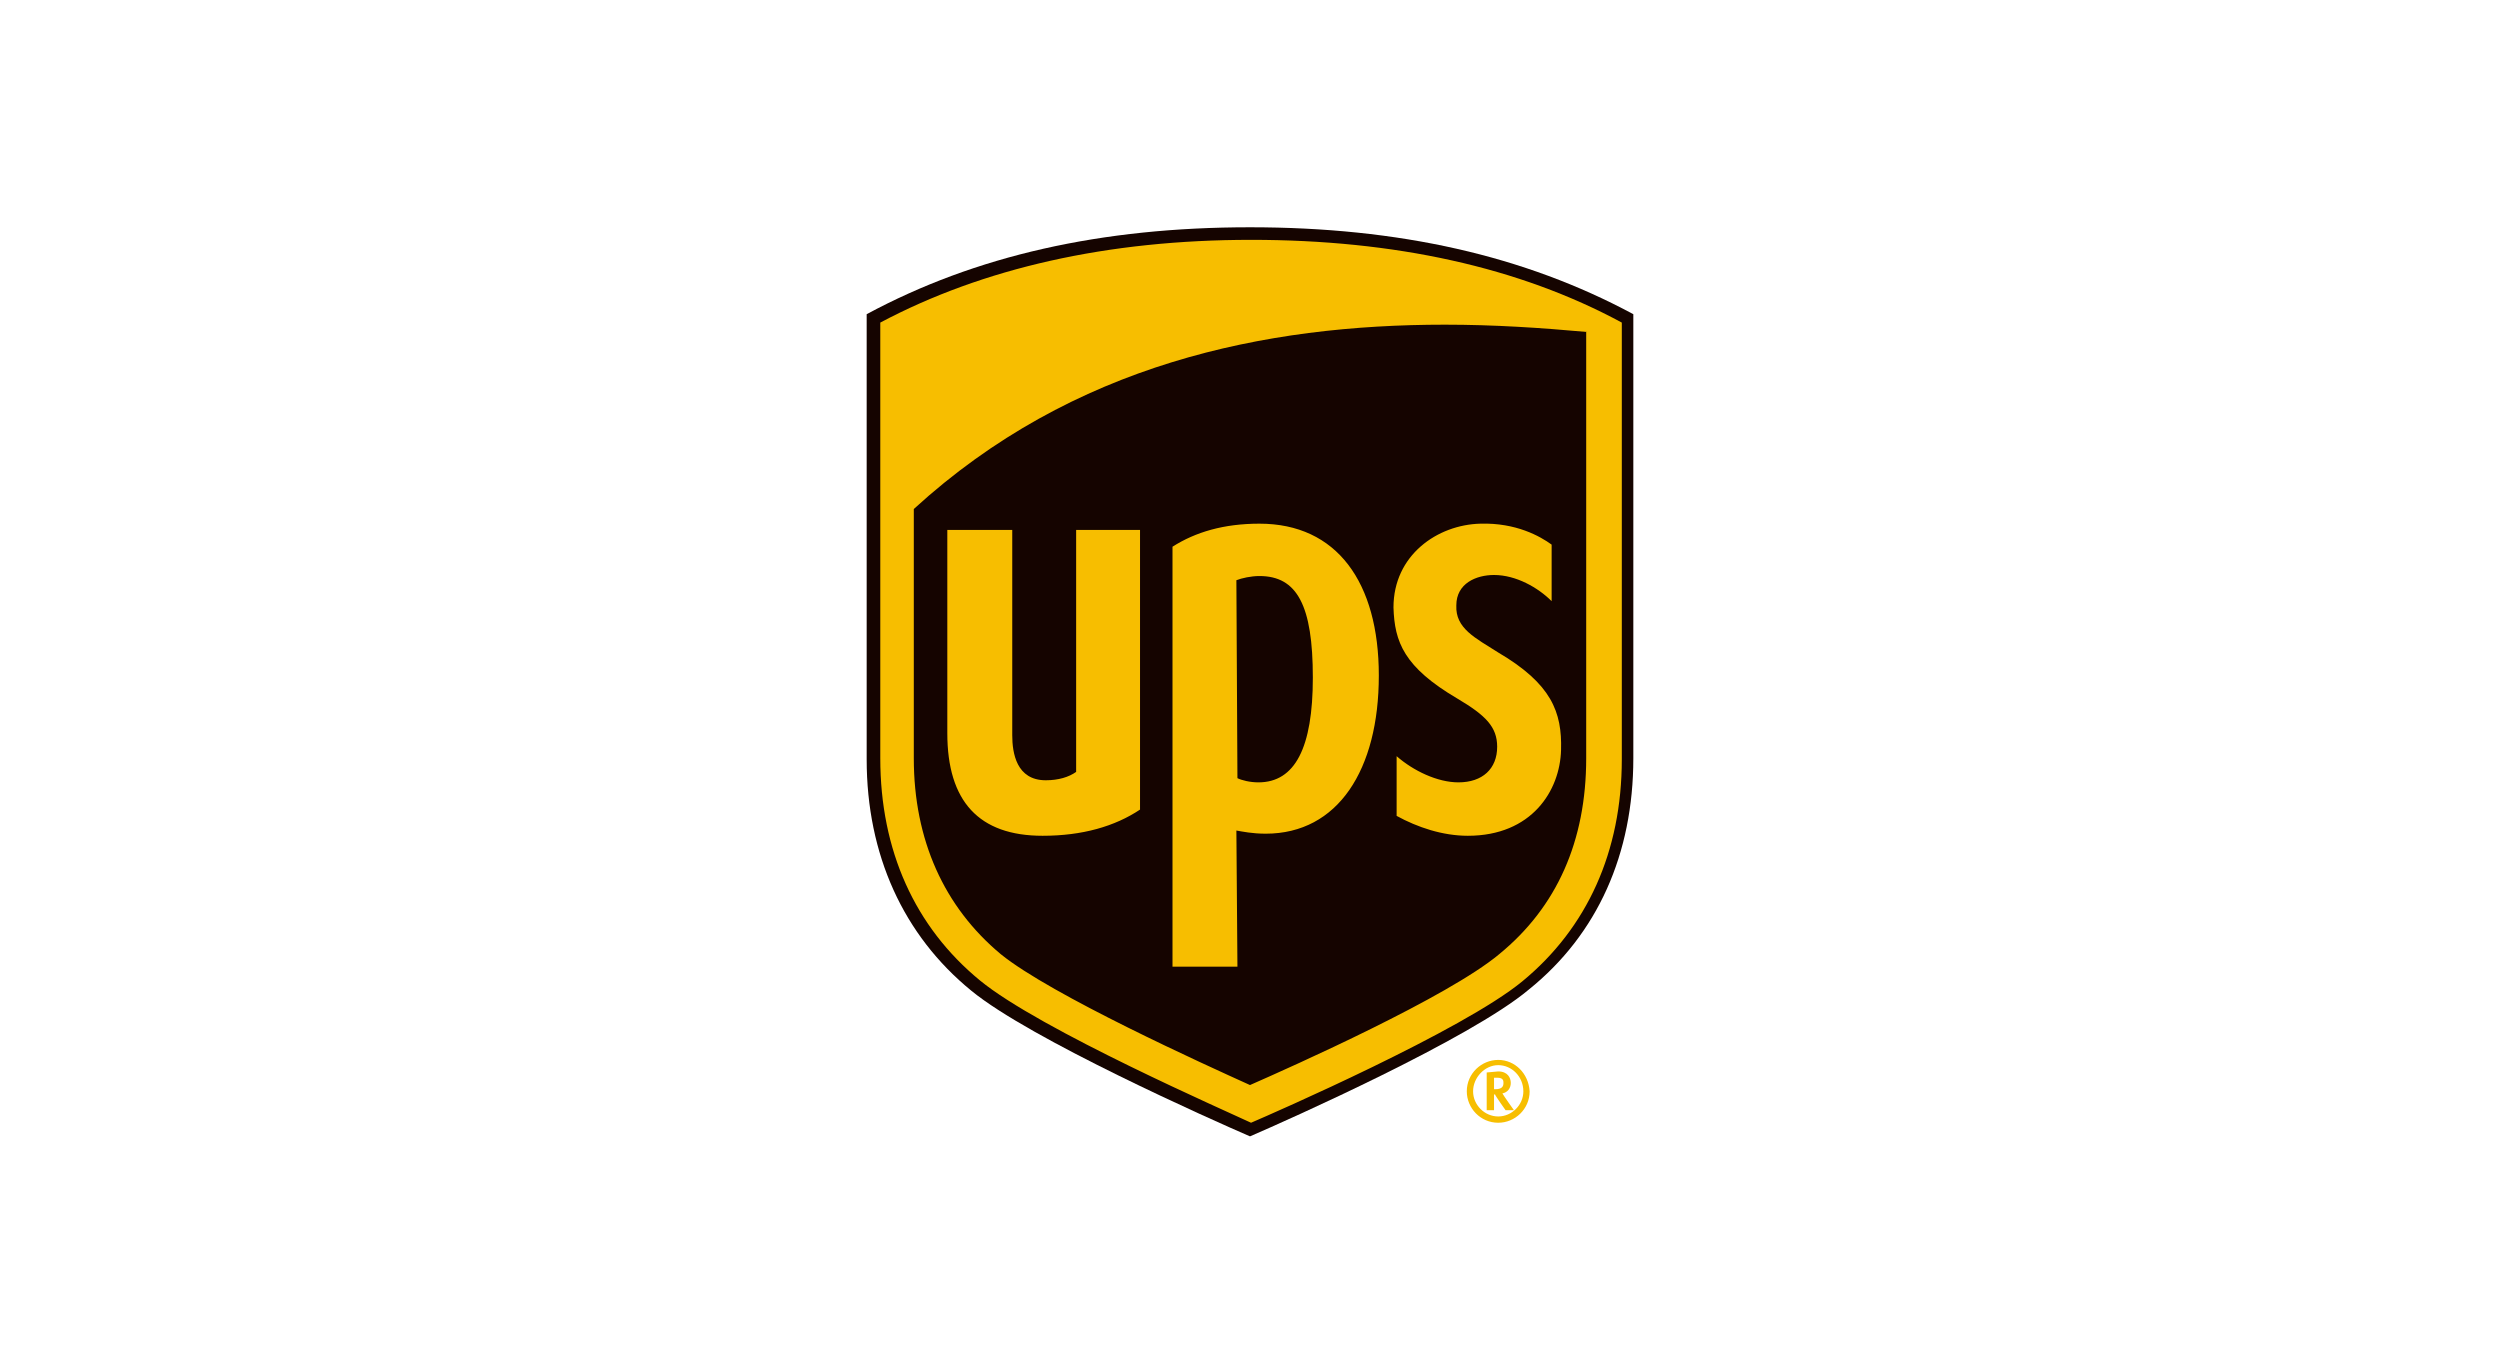
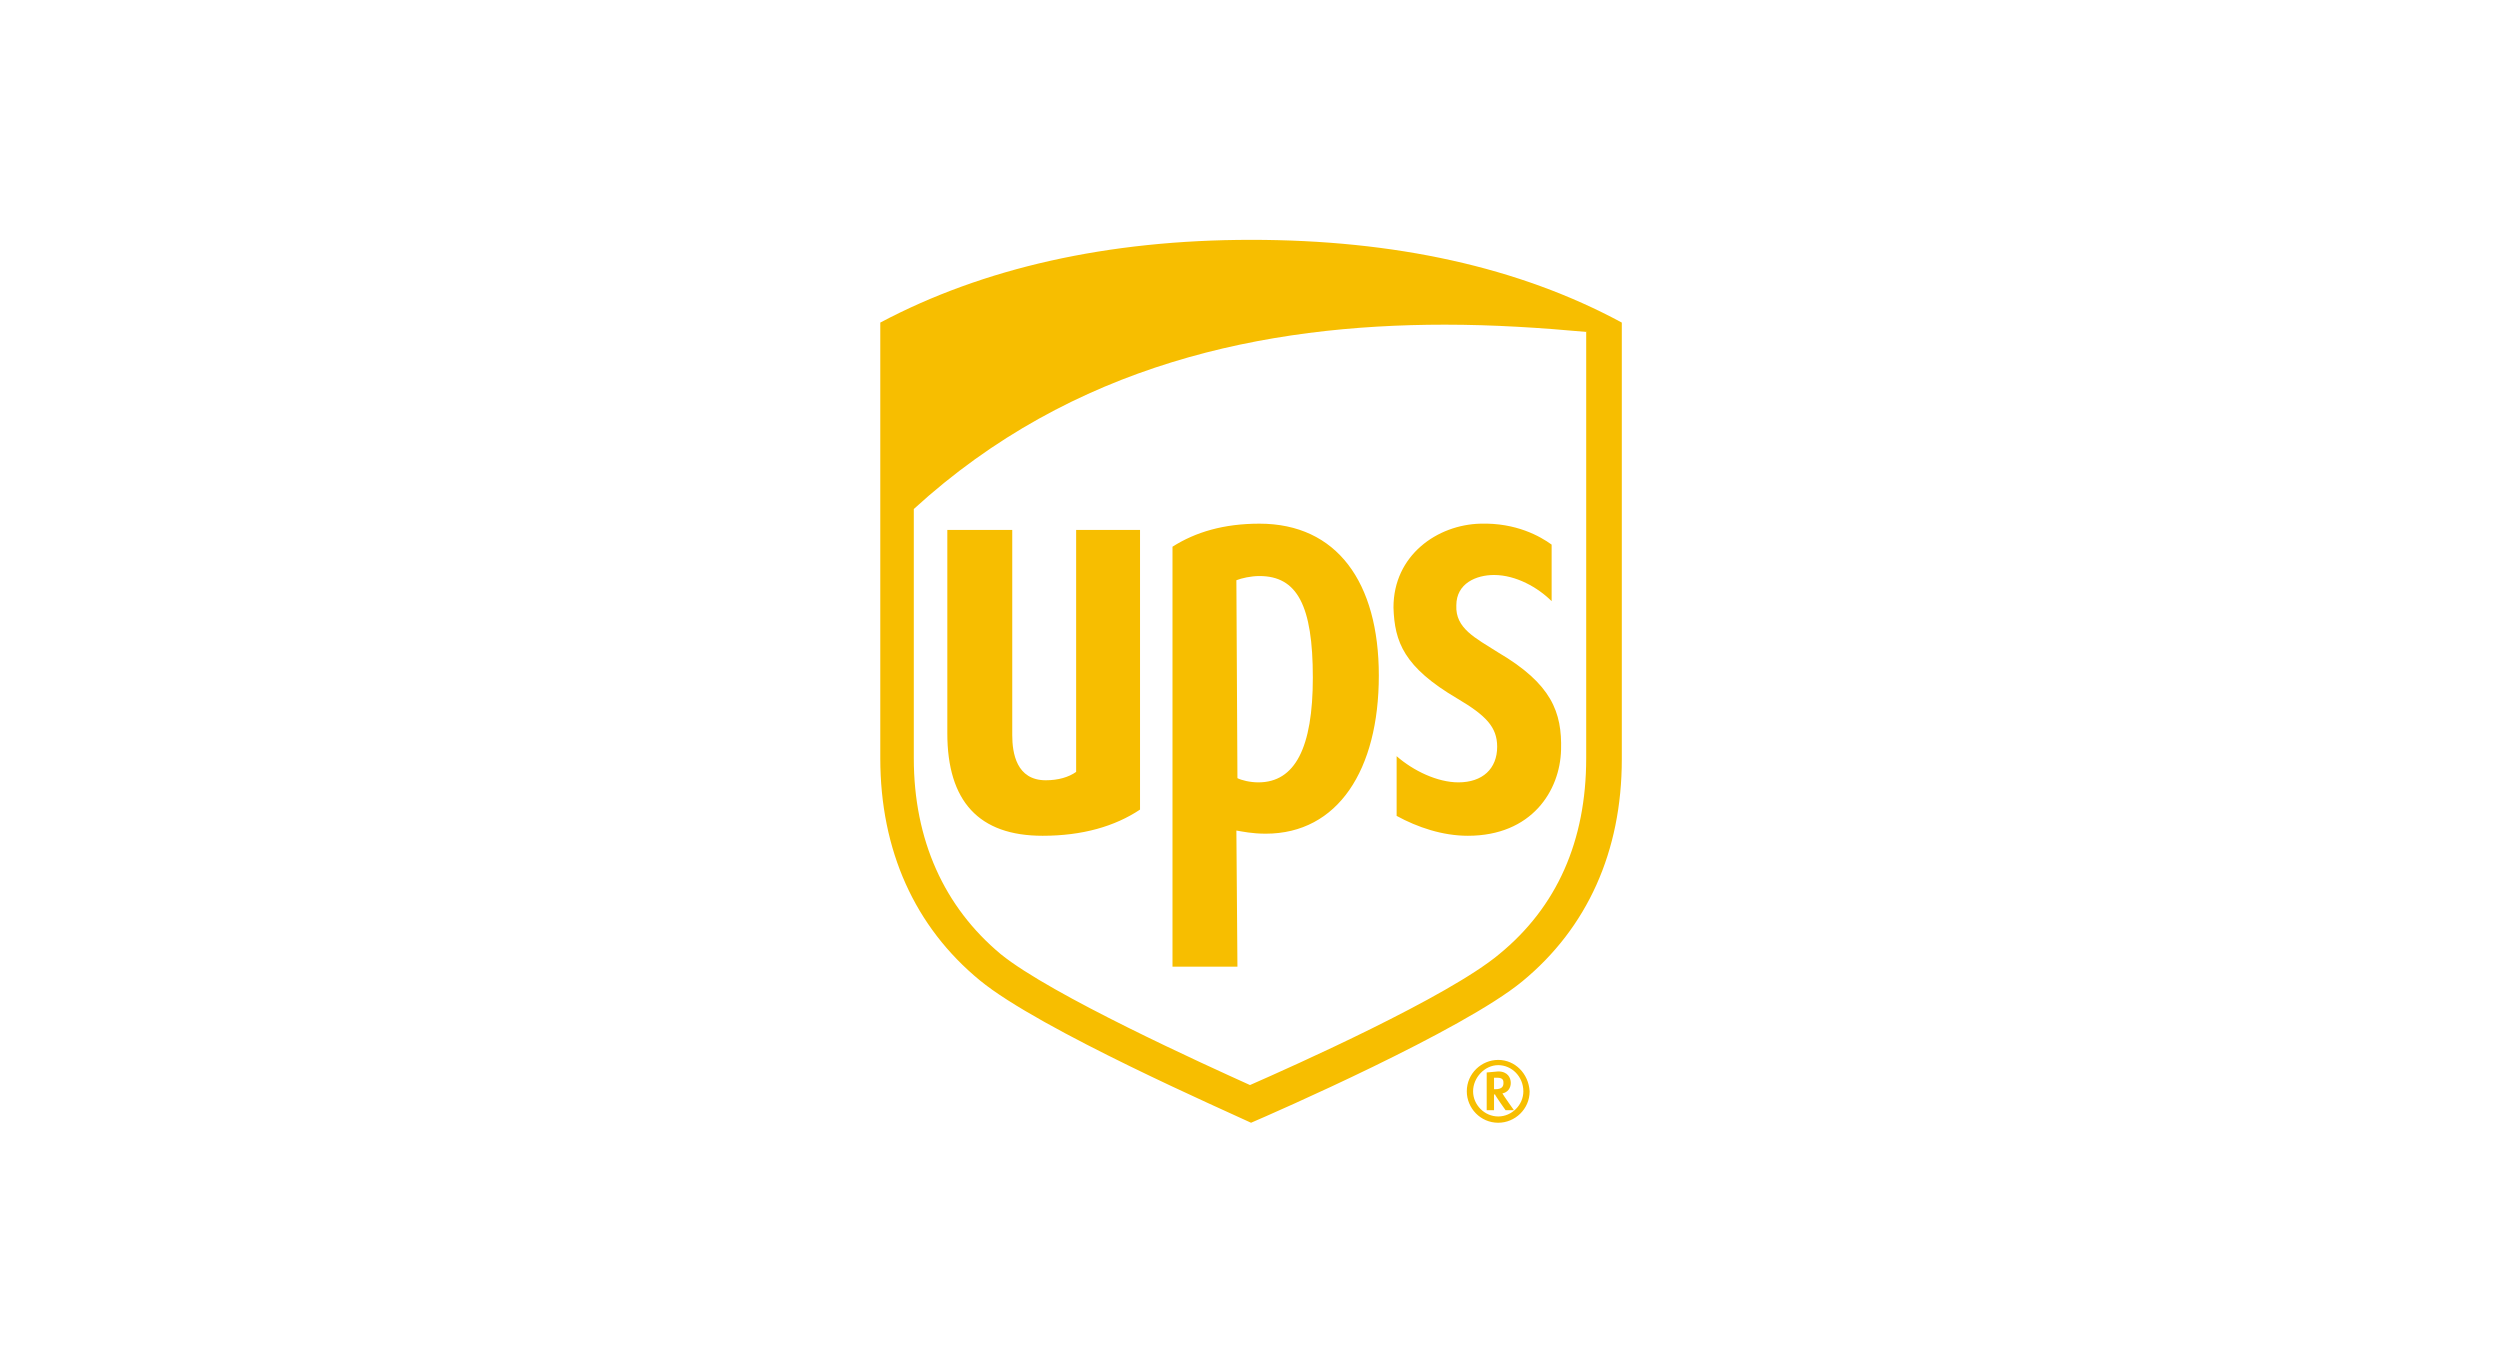
<svg xmlns="http://www.w3.org/2000/svg" width="550" height="300" viewBox="0 0 550 300" fill="none">
-   <path d="M275 250C266.474 246.313 226.613 228.571 213.709 217.972C198.732 205.76 190.668 188.018 190.668 167.051V69.124C214.631 56.221 242.281 50 275 50C307.719 50 335.368 56.221 359.332 69.124V166.82C359.332 187.788 351.497 205.53 336.29 217.742C323.387 228.571 283.525 246.313 275 250Z" fill="#150400" />
  <path d="M349.193 73.041C339.055 72.12 328.686 71.428 317.857 71.428C278.456 71.428 236.059 79.954 201.036 111.981V166.82C201.036 184.793 207.718 199.539 220.161 209.908C231.221 218.894 265.322 234.332 274.999 238.71C284.446 234.562 318.548 219.355 329.838 209.908C342.511 199.539 348.963 185.023 348.963 166.82V73.041H349.193ZM208.41 161.29V116.59H222.695V161.751C222.695 165.668 223.617 171.659 230.069 171.659C232.834 171.659 235.138 170.968 236.751 169.816V116.59H250.806V178.111C245.276 181.797 238.133 183.871 229.377 183.871C215.322 183.871 208.41 176.267 208.41 161.29ZM272.235 212.673H257.949V120.276C263.018 117.051 269.239 115.207 277.073 115.207C294.124 115.207 303.341 128.111 303.341 148.617C303.341 169.355 294.354 183.41 278.456 183.41C275.46 183.41 273.387 182.949 272.004 182.719L272.235 212.673ZM272.235 171.198C273.156 171.659 274.999 172.12 276.843 172.12C284.907 172.12 288.824 164.516 288.824 149.078C288.824 133.18 285.368 126.728 277.073 126.728C275.23 126.728 273.156 127.189 272.004 127.65L272.235 171.198ZM306.566 133.64C306.566 122.12 316.244 115.438 325.691 115.207C333.525 114.977 338.824 117.972 341.359 119.816V132.258C338.364 129.263 333.525 126.498 328.686 126.498C324.769 126.498 320.391 128.341 320.391 133.18C320.161 138.249 324.539 140.322 329.608 143.548C341.359 150.461 343.663 156.682 343.433 164.977C343.202 173.963 336.981 183.871 322.926 183.871C317.396 183.871 311.866 182.028 307.258 179.493V166.359C310.944 169.585 316.244 172.12 320.852 172.12C326.152 172.12 329.377 169.124 329.377 164.286C329.377 159.908 326.843 157.373 320.622 153.687C308.87 146.774 306.797 141.244 306.566 133.64ZM215.552 215.668C201.267 203.917 193.663 187.097 193.663 166.82V70.968C216.244 58.986 243.663 52.765 275.23 52.765C306.797 52.765 334.216 58.756 356.797 70.968V167.051C356.797 187.327 349.193 204.147 334.907 215.899C321.774 226.728 280.069 244.931 275.23 247.005C270.391 244.7 228.686 226.498 215.552 215.668ZM327.073 235.945V244.24H328.686V240.783H328.917C328.917 241.014 331.221 244.24 331.221 244.24H333.064C333.064 244.24 330.76 241.014 330.529 240.553C331.682 240.323 332.373 239.401 332.373 238.249C332.373 237.097 331.682 235.714 329.608 235.714L327.073 235.945ZM329.377 237.097C330.76 237.097 330.76 237.788 330.76 238.249C330.76 238.94 330.529 239.631 328.917 239.631H328.686V237.097H329.377ZM335.138 240.092C335.138 243.087 332.603 245.622 329.608 245.622C326.612 245.622 324.078 243.087 324.078 240.092C324.078 237.097 326.612 234.332 329.608 234.332C332.603 234.332 335.138 236.866 335.138 240.092ZM329.608 233.18C325.921 233.18 322.695 236.175 322.695 240.092C322.695 243.779 325.691 247.005 329.608 247.005C333.294 247.005 336.52 244.009 336.52 240.092C336.29 236.175 333.294 233.18 329.608 233.18Z" fill="#F7BE00" />
</svg>